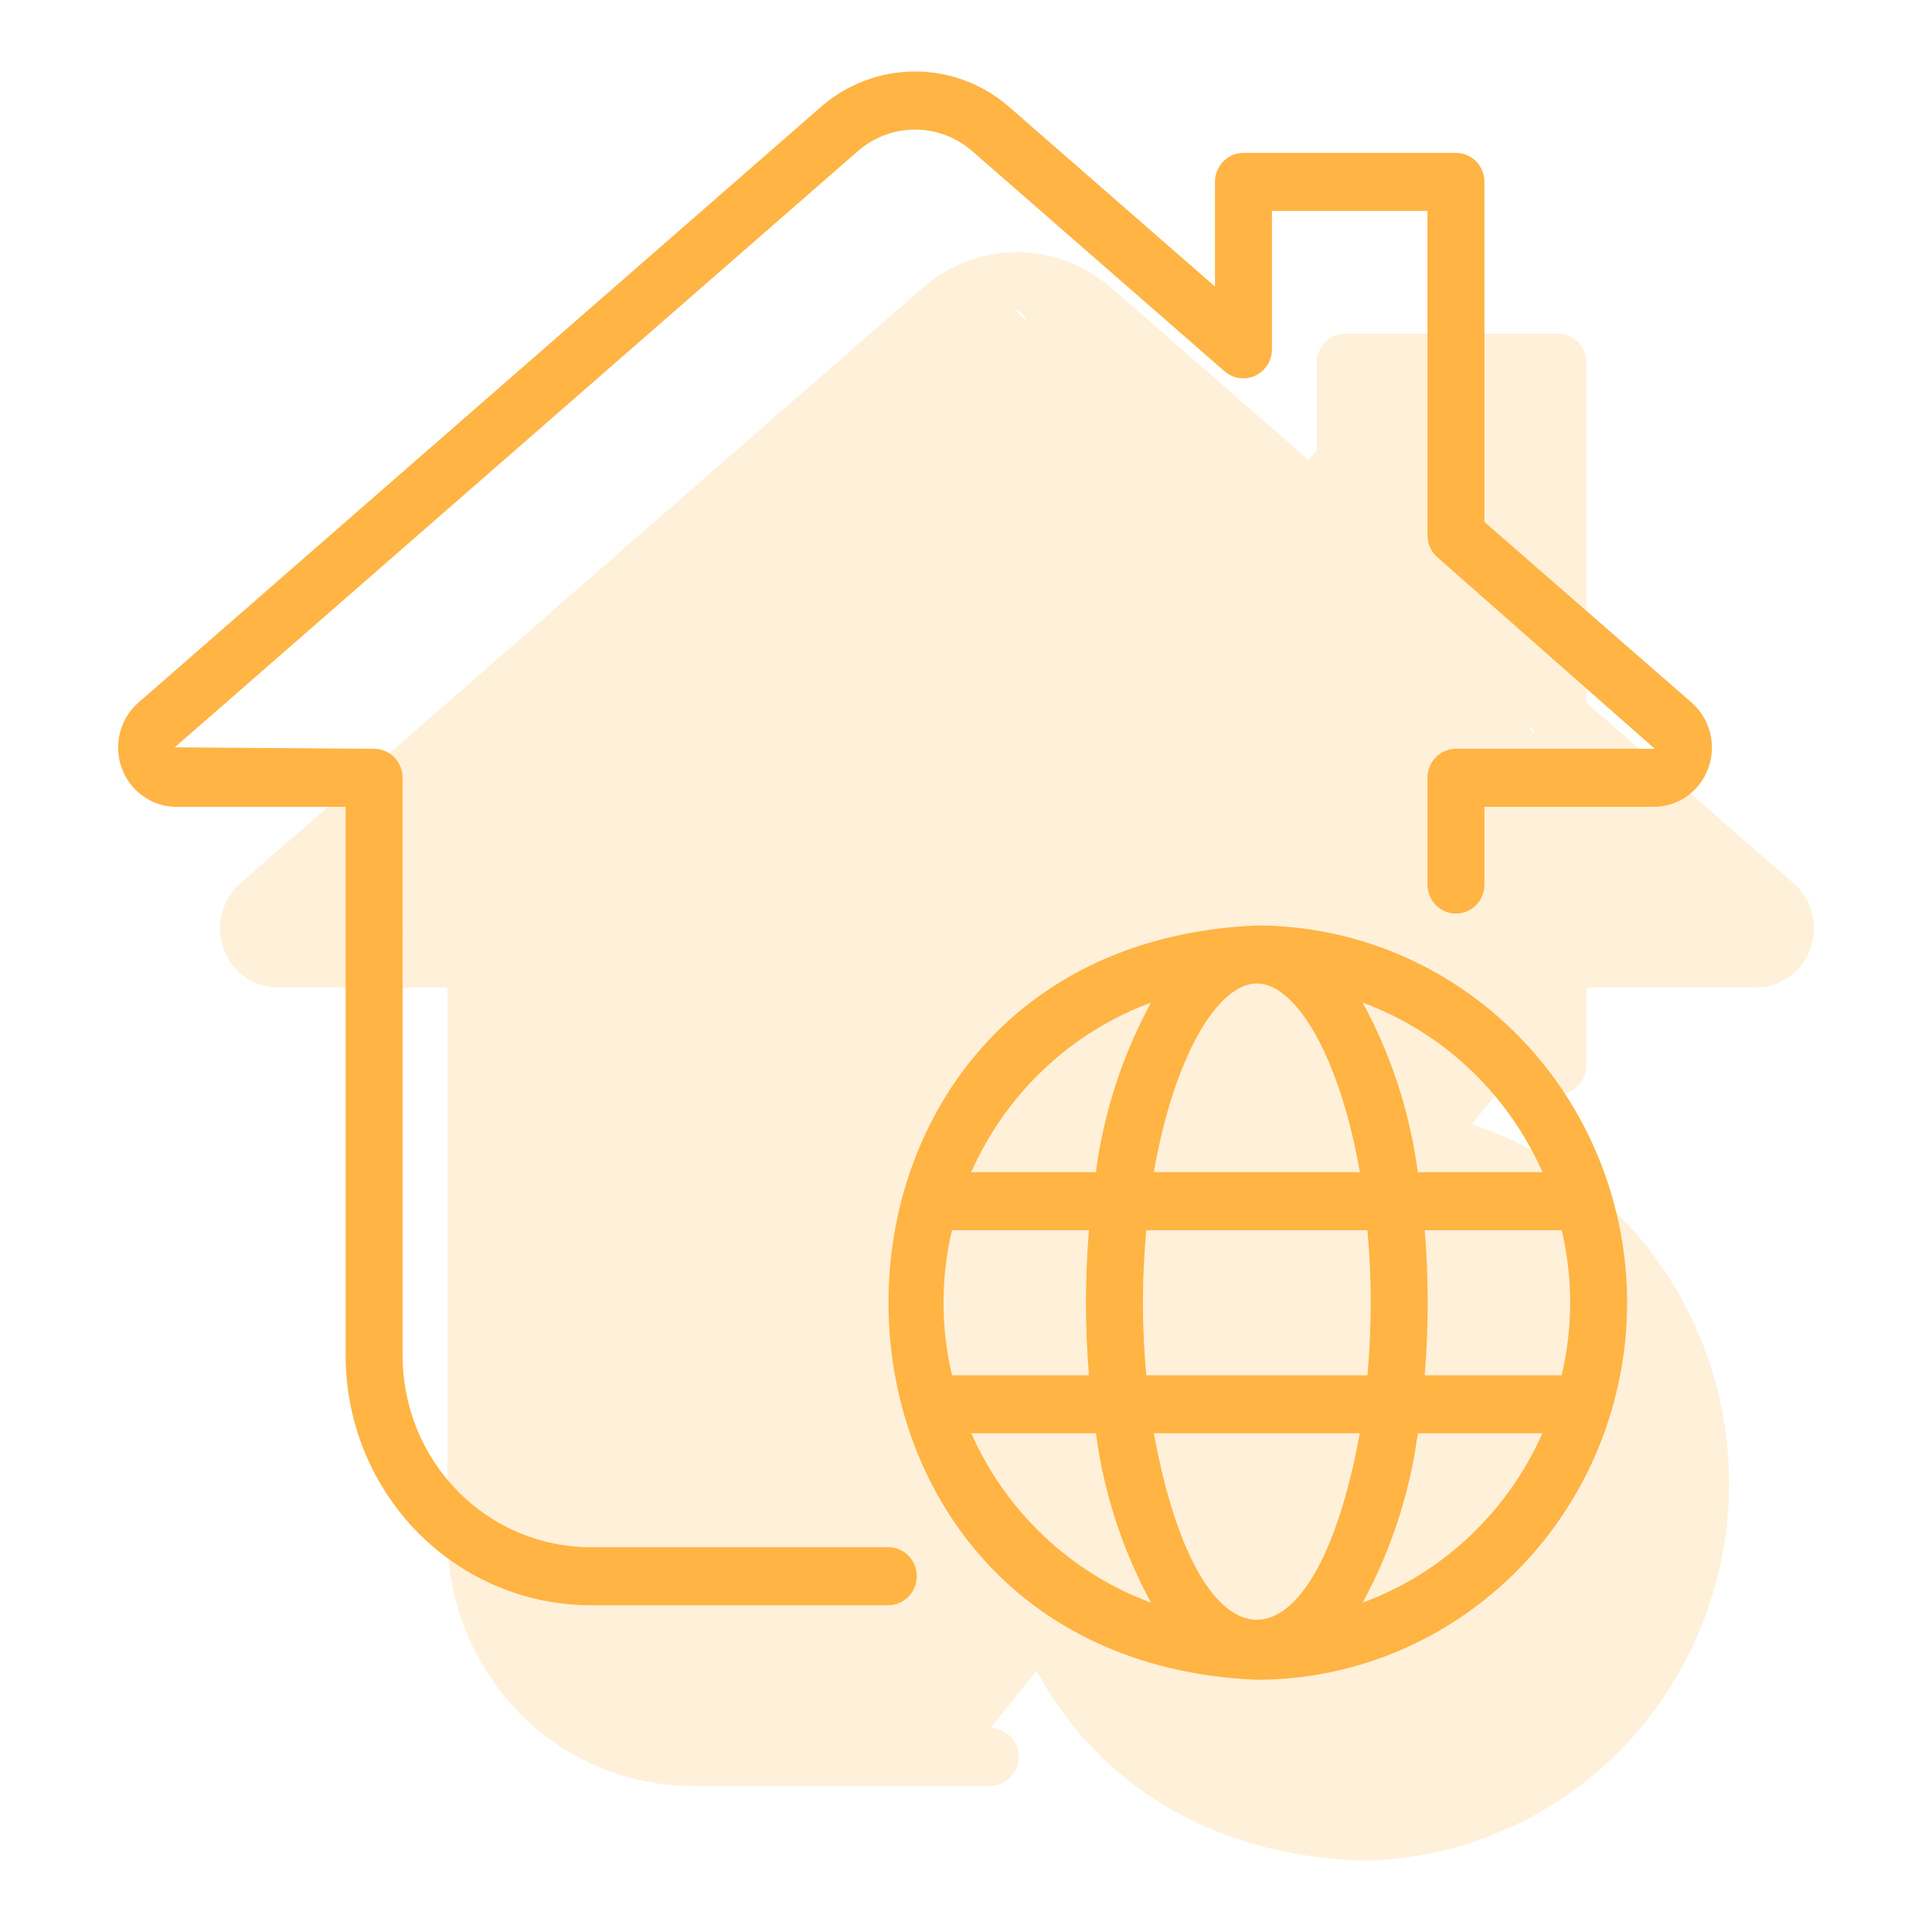
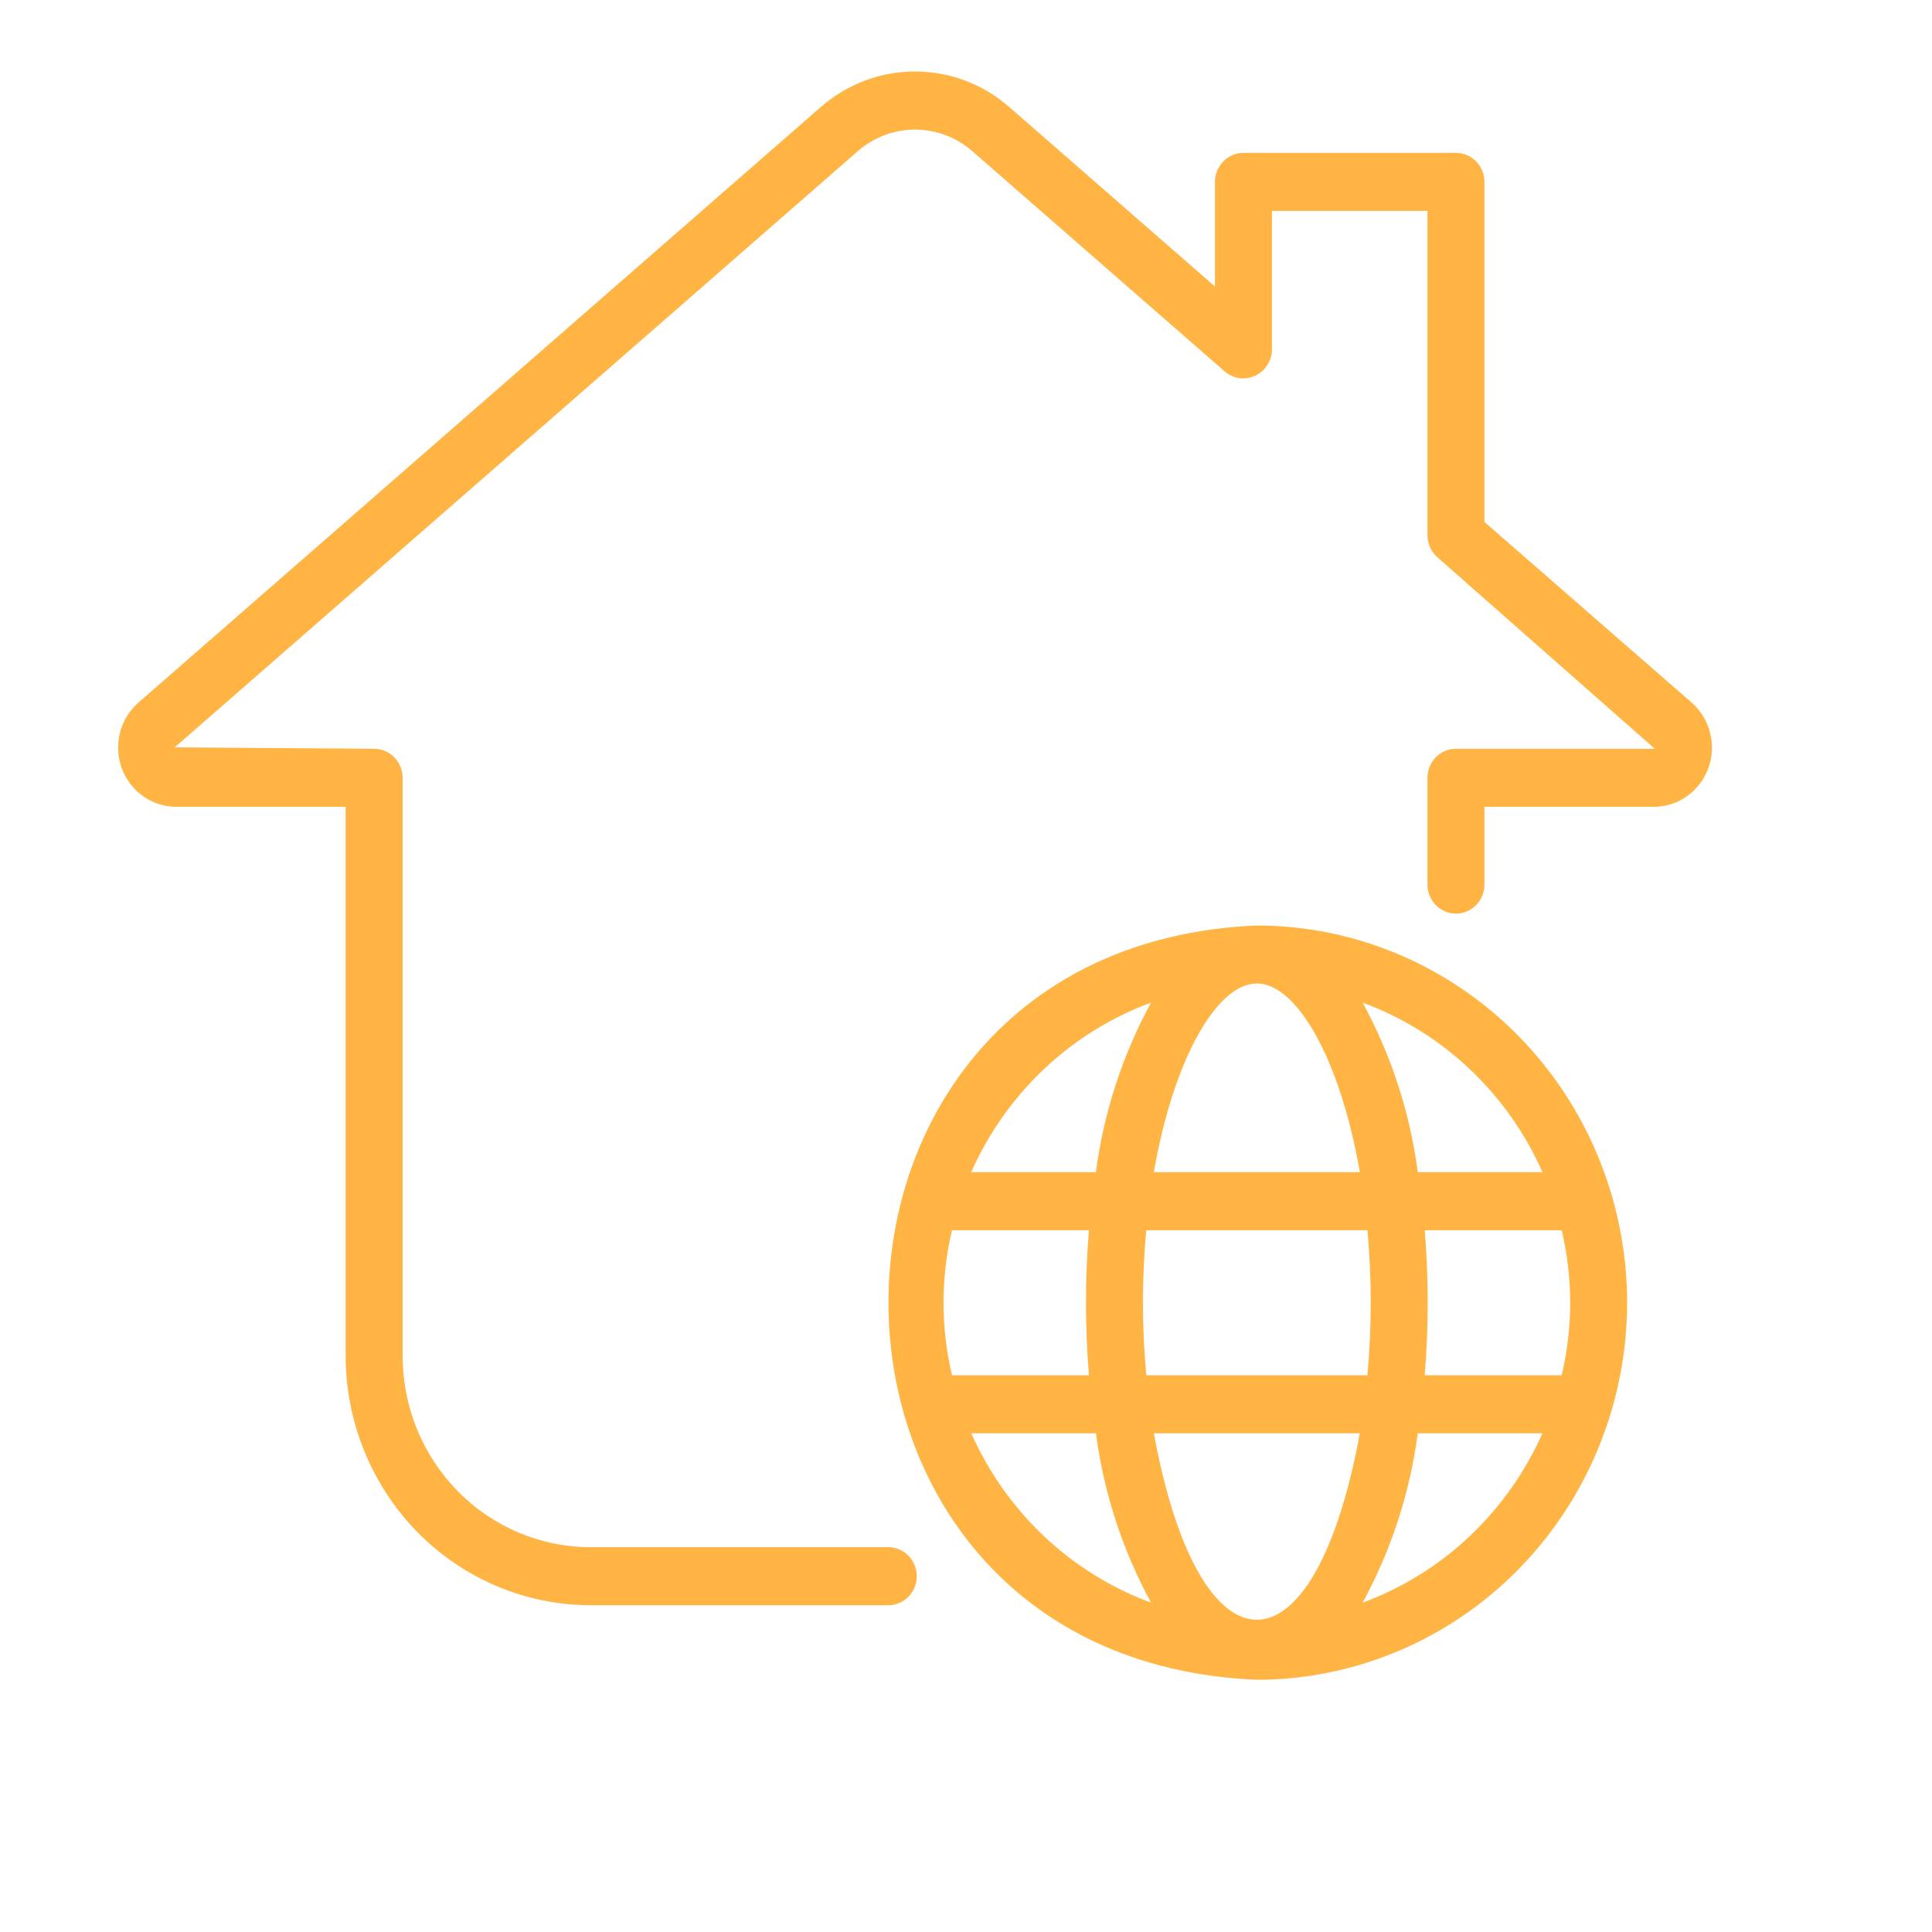
<svg xmlns="http://www.w3.org/2000/svg" width="60" height="60" viewBox="0 0 60 60" fill="none">
  <path d="M51.391 25.056H46.1V27.489C46.096 27.725 46.001 27.95 45.836 28.115C45.67 28.28 45.448 28.373 45.216 28.373C44.984 28.373 44.762 28.28 44.597 28.115C44.431 27.95 44.336 27.725 44.331 27.489V24.155C44.331 23.916 44.425 23.687 44.59 23.518C44.756 23.349 44.981 23.254 45.216 23.254H51.391L44.64 17.307C44.543 17.223 44.466 17.118 44.412 17C44.359 16.882 44.331 16.753 44.331 16.623V6.55H39.501V10.857C39.499 11.028 39.449 11.195 39.357 11.338C39.265 11.482 39.136 11.596 38.983 11.667C38.83 11.739 38.661 11.765 38.494 11.742C38.328 11.72 38.17 11.65 38.041 11.541L30.204 4.702C29.708 4.265 29.073 4.025 28.417 4.025C27.761 4.025 27.127 4.265 26.631 4.702L5.427 23.209L11.618 23.254C11.853 23.254 12.078 23.349 12.244 23.518C12.41 23.687 12.503 23.916 12.503 24.155V42.103C12.503 43.679 13.117 45.189 14.21 46.304C15.303 47.419 16.786 48.047 18.333 48.05H27.603C27.835 48.054 28.056 48.151 28.218 48.32C28.38 48.488 28.471 48.715 28.471 48.951C28.471 49.187 28.38 49.413 28.218 49.581C28.056 49.75 27.835 49.847 27.603 49.852H18.333C16.317 49.848 14.385 49.03 12.96 47.578C11.536 46.125 10.735 44.156 10.734 42.103V25.056L5.444 25.056C5.08 25.05 4.727 24.932 4.431 24.717C4.134 24.503 3.908 24.203 3.781 23.856C3.655 23.509 3.634 23.131 3.722 22.771C3.81 22.412 4.003 22.088 4.274 21.842L25.479 3.334C26.295 2.615 27.338 2.22 28.417 2.22C29.496 2.22 30.539 2.615 31.355 3.334L37.732 8.899V5.649C37.732 5.41 37.825 5.181 37.991 5.012C38.157 4.843 38.382 4.748 38.617 4.748H45.216C45.451 4.748 45.676 4.843 45.842 5.012C46.007 5.181 46.1 5.41 46.1 5.649V16.209L52.558 21.84C52.831 22.086 53.023 22.41 53.112 22.769C53.2 23.129 53.18 23.507 53.054 23.855C52.928 24.202 52.701 24.503 52.404 24.717C52.108 24.932 51.754 25.05 51.391 25.056ZM50.532 40.454C50.529 43.56 49.316 46.537 47.16 48.733C45.005 50.929 42.081 52.164 39.033 52.167C23.781 51.526 23.776 29.385 39.032 28.742C42.081 28.745 45.004 29.98 47.16 32.176C49.316 34.372 50.529 37.349 50.532 40.454ZM35.833 36.404H42.232C41.619 32.881 40.272 30.543 39.032 30.543C37.793 30.543 36.446 32.881 35.833 36.404ZM35.598 38.206C35.533 38.924 35.494 39.674 35.494 40.454C35.494 41.237 35.533 41.989 35.599 42.71H42.466C42.603 41.212 42.604 39.704 42.467 38.206H35.598ZM30.161 36.404H34.034C34.277 34.555 34.858 32.768 35.747 31.137C34.517 31.59 33.389 32.289 32.43 33.194C31.47 34.098 30.698 35.19 30.161 36.404ZM29.566 42.71H33.818C33.696 41.211 33.695 39.705 33.818 38.206H29.564C29.214 39.686 29.214 41.23 29.566 42.71ZM35.747 49.772C34.859 48.142 34.279 46.359 34.035 44.512H30.164C30.702 45.724 31.474 46.815 32.433 47.718C33.392 48.621 34.519 49.32 35.747 49.772ZM42.23 44.512H35.834C37.25 52.232 40.815 52.235 42.23 44.512ZM47.901 44.512H44.03C43.786 46.359 43.205 48.142 42.318 49.772C43.546 49.32 44.673 48.621 45.632 47.718C46.591 46.815 47.363 45.724 47.901 44.512ZM48.501 38.206H44.247C44.369 39.705 44.369 41.211 44.246 42.71H48.499C48.851 41.23 48.851 39.686 48.501 38.206ZM47.904 36.404C47.366 35.19 46.595 34.098 45.635 33.194C44.675 32.289 43.547 31.59 42.318 31.137C43.206 32.768 43.788 34.555 44.031 36.404H47.904Z" fill="#FFB444" />
-   <path opacity="0.2" d="M54.556 30.669H49.266V33.102C49.261 33.338 49.166 33.563 49.001 33.728C48.835 33.893 48.613 33.986 48.381 33.986C48.15 33.986 47.927 33.893 47.762 33.728C47.596 33.563 47.501 33.338 47.497 33.102V29.768C47.497 29.529 47.59 29.3 47.756 29.131C47.922 28.962 48.147 28.868 48.381 28.867H54.556L47.806 22.921C47.709 22.836 47.631 22.731 47.578 22.613C47.524 22.495 46.566 23.595 46.566 23.465L34.52 20.61L42.666 12.163V16.47C42.664 16.641 42.614 16.808 42.522 16.951C42.431 17.095 42.301 17.209 42.148 17.28C41.995 17.352 41.826 17.378 41.659 17.356C41.493 17.333 41.336 17.263 41.206 17.154L34.52 17.28C34.024 16.843 32.239 9.638 31.583 9.638C30.927 9.638 55.53 28.694 55.034 29.131L8.592 28.822L14.784 28.867C15.018 28.868 15.942 28.065 16.108 28.234C16.274 28.403 50.326 28.892 50.326 29.131L30.769 53.663C30.769 55.238 20.405 53.449 21.498 54.564C22.591 55.679 19.951 53.66 21.498 53.663L30.769 53.663C31 53.668 31.221 53.764 31.383 53.933C31.545 54.101 31.636 54.328 31.636 54.564C31.636 54.8 31.545 55.026 31.383 55.195C31.221 55.363 31 55.46 30.769 55.465H21.498C19.482 55.461 17.55 54.644 16.125 53.191C14.701 51.738 13.9 49.77 13.899 47.716V30.669L8.609 30.669C8.246 30.663 7.892 30.545 7.596 30.331C7.299 30.117 7.073 29.816 6.947 29.469C6.82 29.122 6.8 28.744 6.888 28.384C6.976 28.025 7.168 27.701 7.44 27.455L28.645 8.947C29.461 8.229 30.503 7.833 31.582 7.833C32.661 7.833 33.704 8.229 34.52 8.947L40.897 14.512V11.262C40.897 11.023 40.99 10.794 41.156 10.625C41.322 10.456 41.547 10.361 41.782 10.361H48.381C48.616 10.361 48.841 10.456 49.007 10.625C49.173 10.794 49.266 11.023 49.266 11.262V21.822L55.724 27.453C55.996 27.699 56.189 28.023 56.277 28.383C56.366 28.742 56.345 29.12 56.219 29.468C56.093 29.816 55.867 30.116 55.57 30.331C55.273 30.545 54.92 30.663 54.556 30.669ZM53.698 46.068C53.694 49.173 52.481 52.15 50.326 54.346C48.17 56.542 45.247 57.777 42.198 57.781C26.946 57.14 26.942 34.998 42.198 34.355C45.247 34.358 48.17 35.593 50.326 37.789C52.481 39.985 53.694 42.962 53.698 46.068ZM33.326 42.017H37.199C37.443 40.168 38.024 38.382 38.913 36.751C37.683 37.203 36.555 37.902 35.595 38.807C34.635 39.712 33.864 40.803 33.326 42.017Z" fill="#FFB444" />
</svg>